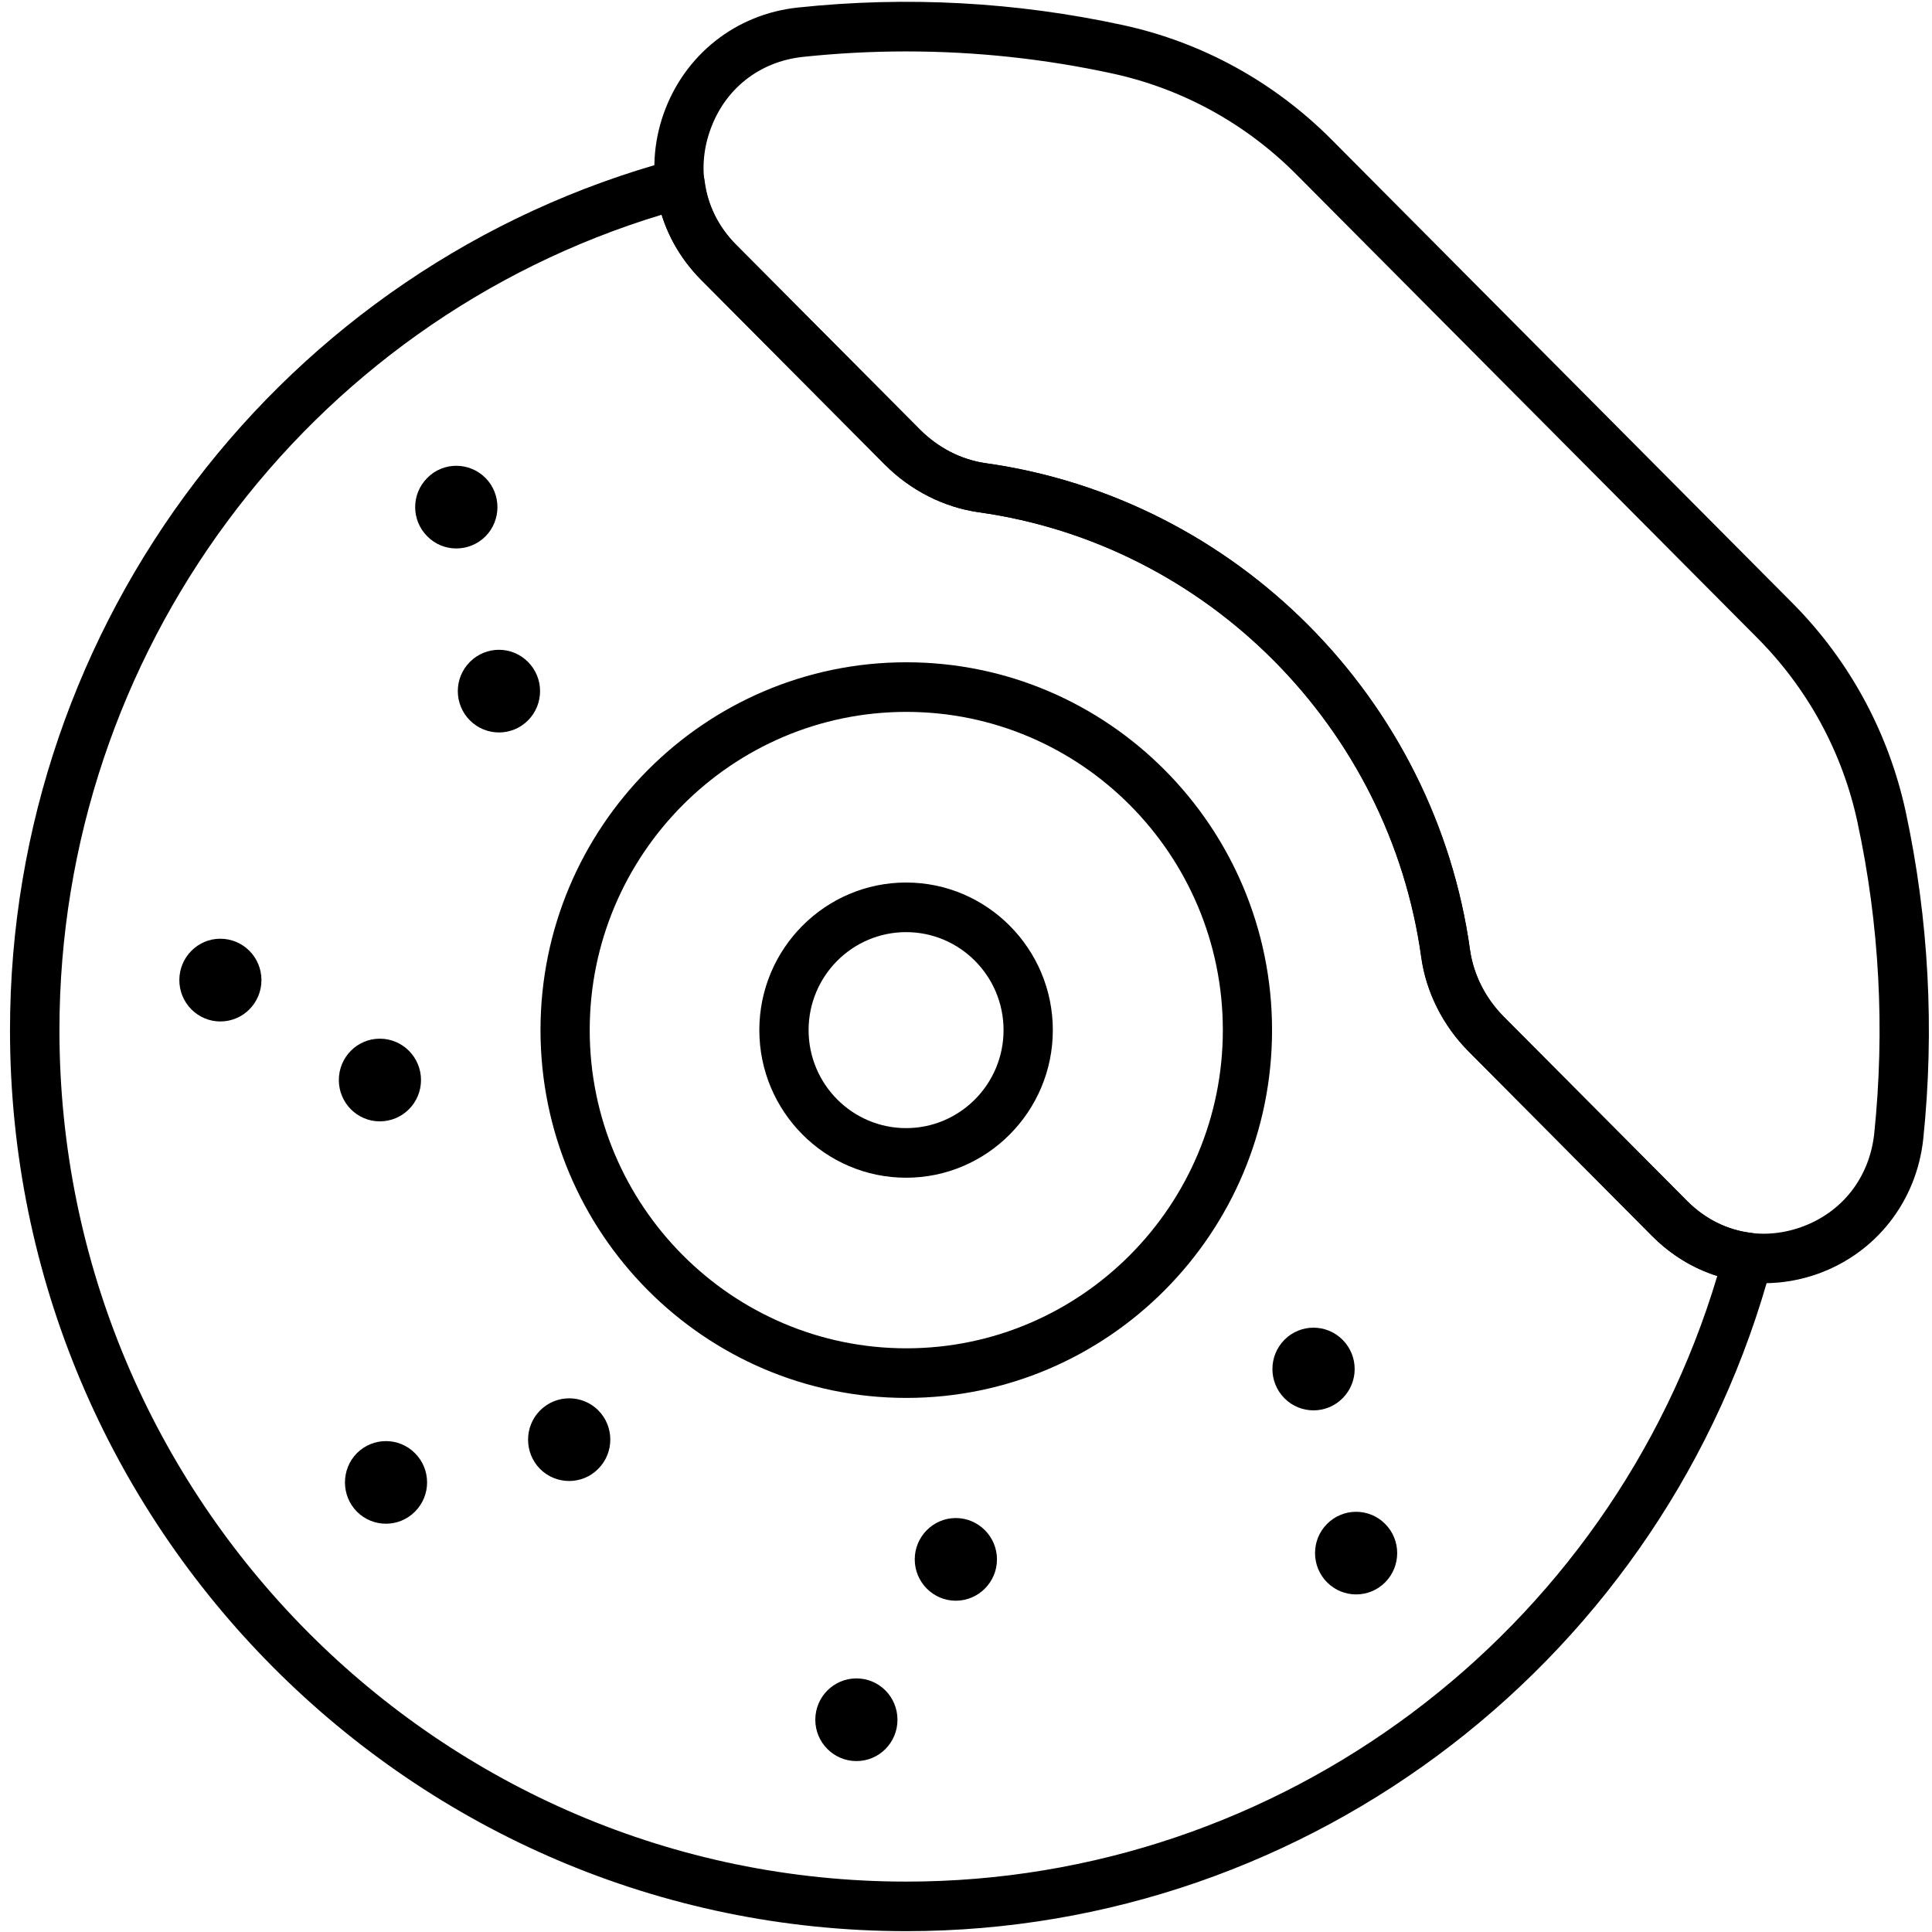
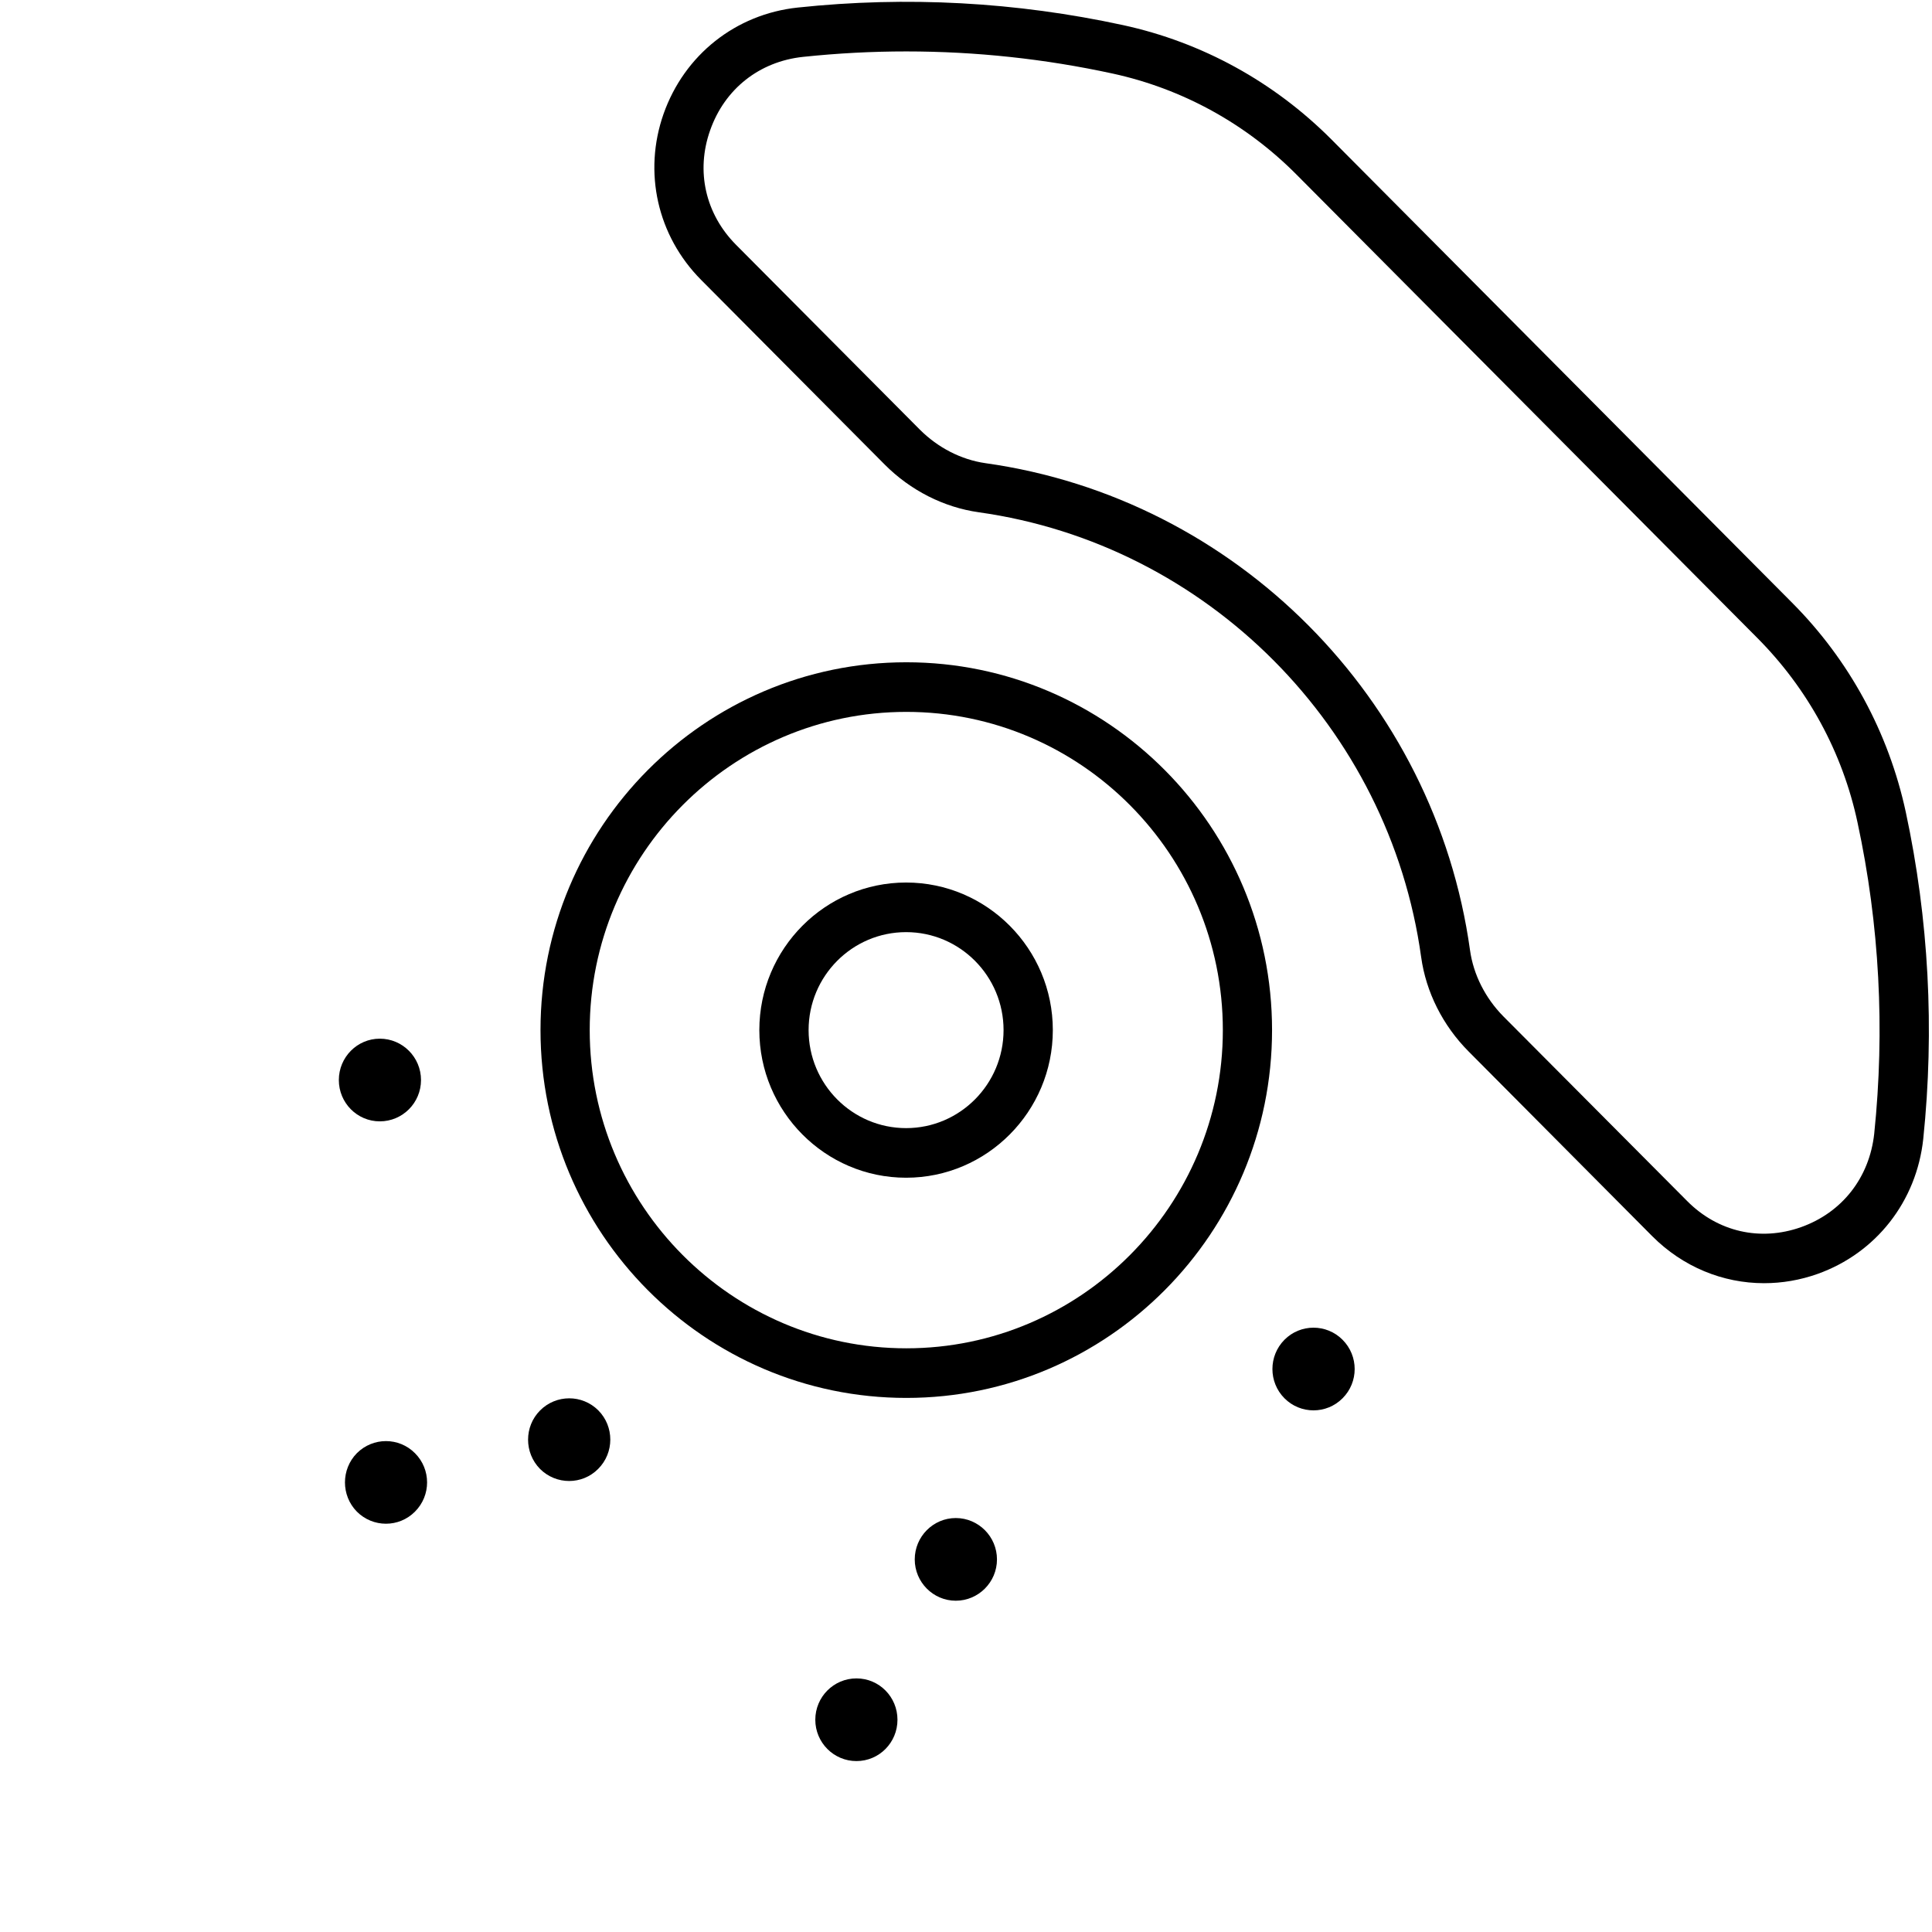
<svg xmlns="http://www.w3.org/2000/svg" width="34" height="34" viewBox="0 0 34 34" fill="none">
  <g clip-path="url(#clip0_3452_6241)">
-     <path d="M11.644 3.779C5.38 5.674 1.046 11.51 1.046 18.128C1.046 26.391 7.73 33.113 15.95 33.113C22.53 33.113 28.338 28.754 30.221 22.456C29.795 22.322 29.408 22.085 29.08 21.756L25.846 18.504C25.393 18.049 25.099 17.459 25.014 16.843C24.452 12.799 21.248 9.58 17.228 9.015C16.613 8.929 16.027 8.631 15.574 8.176L12.34 4.925C12.012 4.595 11.777 4.206 11.644 3.779ZM15.95 33.985C7.253 33.985 0.176 26.872 0.176 18.128C0.176 10.962 4.979 4.663 11.857 2.811C11.979 2.778 12.108 2.8 12.211 2.871C12.315 2.942 12.386 3.055 12.4 3.18C12.452 3.604 12.643 3.994 12.957 4.308L16.191 7.559C16.51 7.88 16.919 8.091 17.345 8.151C21.75 8.769 25.259 12.294 25.871 16.723C25.934 17.152 26.141 17.565 26.46 17.887L29.694 21.138C30.008 21.452 30.396 21.645 30.816 21.696C30.942 21.711 31.053 21.779 31.125 21.884C31.195 21.989 31.217 22.12 31.184 22.242C29.34 29.156 23.076 33.985 15.95 33.985Z" fill="black" />
    <path d="M16.82 26.715C16.423 26.715 16.098 27.041 16.098 27.443C16.098 27.844 16.423 28.17 16.82 28.17C17.219 28.17 17.545 27.844 17.545 27.443C17.545 27.041 17.219 26.715 16.82 26.715Z" fill="black" />
    <path d="M15.072 29.537C14.672 29.537 14.348 29.863 14.348 30.265C14.348 30.666 14.672 30.992 15.072 30.992C15.473 30.992 15.794 30.666 15.794 30.265C15.794 29.863 15.473 29.537 15.072 29.537Z" fill="black" />
    <path d="M9.504 24.822C9.223 25.105 9.223 25.566 9.504 25.851C9.788 26.134 10.246 26.134 10.527 25.85C10.811 25.566 10.811 25.105 10.53 24.821C10.246 24.537 9.788 24.537 9.504 24.822Z" fill="black" />
    <path d="M6.28 25.574C6.001 25.858 6.001 26.318 6.28 26.602C6.564 26.886 7.021 26.886 7.303 26.602C7.587 26.318 7.587 25.858 7.303 25.574C7.021 25.29 6.564 25.29 6.28 25.574Z" fill="black" />
    <path d="M6.684 19.734C7.084 19.734 7.409 19.409 7.409 19.007C7.409 18.605 7.084 18.279 6.684 18.279C6.286 18.279 5.963 18.605 5.963 19.007C5.963 19.409 6.286 19.734 6.684 19.734Z" fill="black" />
-     <path d="M3.877 16.52C3.48 16.52 3.156 16.846 3.156 17.248C3.156 17.65 3.48 17.976 3.877 17.976C4.278 17.976 4.601 17.65 4.601 17.248C4.601 16.846 4.278 16.52 3.877 16.52Z" fill="black" />
-     <path d="M24.376 26.818C24.094 26.534 23.637 26.534 23.354 26.818C23.072 27.102 23.072 27.562 23.354 27.846C23.637 28.13 24.094 28.13 24.376 27.847C24.659 27.562 24.659 27.102 24.376 26.818Z" fill="black" />
    <path d="M23.627 24.607C23.911 24.323 23.911 23.863 23.627 23.578C23.345 23.294 22.886 23.294 22.604 23.578C22.322 23.863 22.322 24.323 22.604 24.607C22.886 24.891 23.345 24.891 23.627 24.607Z" fill="black" />
-     <path d="M9.292 11.649C9.009 11.364 8.552 11.364 8.269 11.649C7.986 11.932 7.986 12.393 8.269 12.677C8.552 12.961 9.009 12.961 9.292 12.678C9.575 12.393 9.575 11.932 9.292 11.649Z" fill="black" />
-     <path d="M8.544 9.439C8.824 9.155 8.824 8.695 8.544 8.411C8.259 8.126 7.8 8.126 7.52 8.41C7.235 8.694 7.235 9.155 7.52 9.439C7.8 9.723 8.259 9.723 8.544 9.439Z" fill="black" />
    <path d="M15.946 16.404C14.999 16.404 14.23 17.177 14.23 18.128C14.23 19.079 14.999 19.853 15.946 19.853C16.892 19.853 17.661 19.079 17.661 18.128C17.661 17.177 16.892 16.404 15.946 16.404ZM15.946 20.726C14.522 20.726 13.363 19.56 13.363 18.128C13.363 16.696 14.522 15.531 15.946 15.531C17.369 15.531 18.528 16.696 18.528 18.128C18.528 19.56 17.369 20.726 15.946 20.726Z" fill="black" />
    <path d="M15.95 12.528C12.88 12.528 10.378 15.04 10.378 18.128C10.378 21.216 12.88 23.728 15.95 23.728C19.021 23.728 21.52 21.216 21.52 18.128C21.52 15.04 19.021 12.528 15.95 12.528ZM15.95 24.601C12.398 24.601 9.512 21.698 9.512 18.128C9.512 14.559 12.398 11.655 15.95 11.655C19.5 11.655 22.386 14.559 22.386 18.128C22.386 21.698 19.5 24.601 15.95 24.601Z" fill="black" />
    <path d="M15.949 0.905C15.342 0.905 14.738 0.937 14.131 1.001C13.362 1.083 12.752 1.567 12.497 2.294C12.242 3.014 12.415 3.766 12.953 4.308L16.186 7.559C16.507 7.88 16.916 8.09 17.342 8.151C21.747 8.769 25.255 12.294 25.87 16.723C25.93 17.152 26.139 17.565 26.457 17.887L29.693 21.138C30.231 21.679 30.978 21.85 31.695 21.596C32.42 21.338 32.898 20.724 32.983 19.953C33.173 18.118 33.077 16.274 32.689 14.473C32.426 13.241 31.813 12.117 30.921 11.222L22.816 3.072C21.926 2.176 20.808 1.562 19.583 1.295C18.386 1.035 17.169 0.905 15.949 0.905ZM31.044 22.582C30.319 22.582 29.616 22.295 29.078 21.756L25.845 18.504C25.392 18.049 25.095 17.459 25.01 16.843C24.45 12.799 21.247 9.58 17.224 9.015C16.611 8.929 16.023 8.631 15.57 8.176L12.338 4.925C11.569 4.151 11.316 3.032 11.678 2.003C12.044 0.966 12.947 0.249 14.038 0.133C15.958 -0.071 17.883 0.034 19.764 0.442C21.154 0.744 22.42 1.44 23.431 2.454L31.536 10.605C32.547 11.619 33.236 12.893 33.538 14.288C33.944 16.18 34.046 18.117 33.846 20.044C33.728 21.142 33.016 22.052 31.986 22.419C31.676 22.529 31.36 22.582 31.044 22.582Z" fill="black" />
  </g>
  <defs>
    <clipPath id="clip0_3452_6241">
      <rect width="34" height="34" fill="white" />
    </clipPath>
  </defs>
</svg>